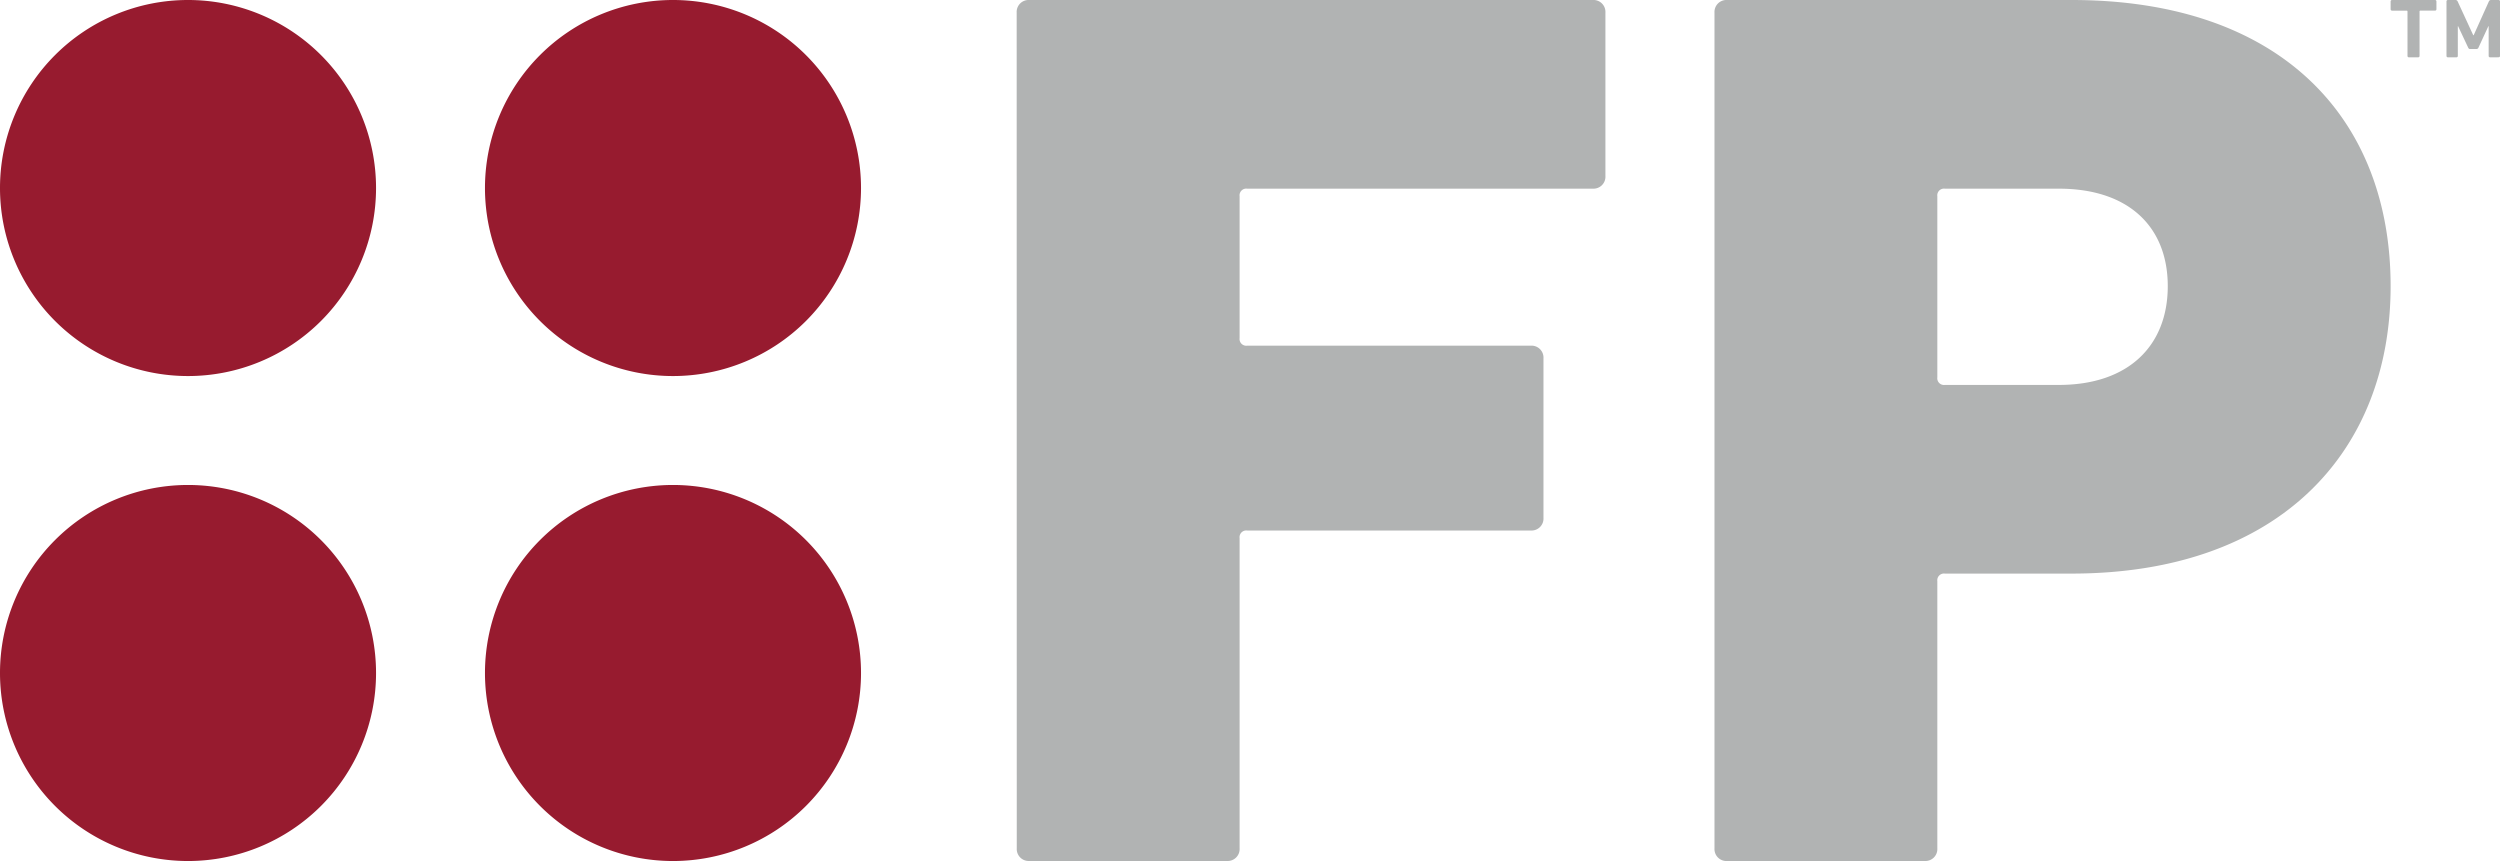
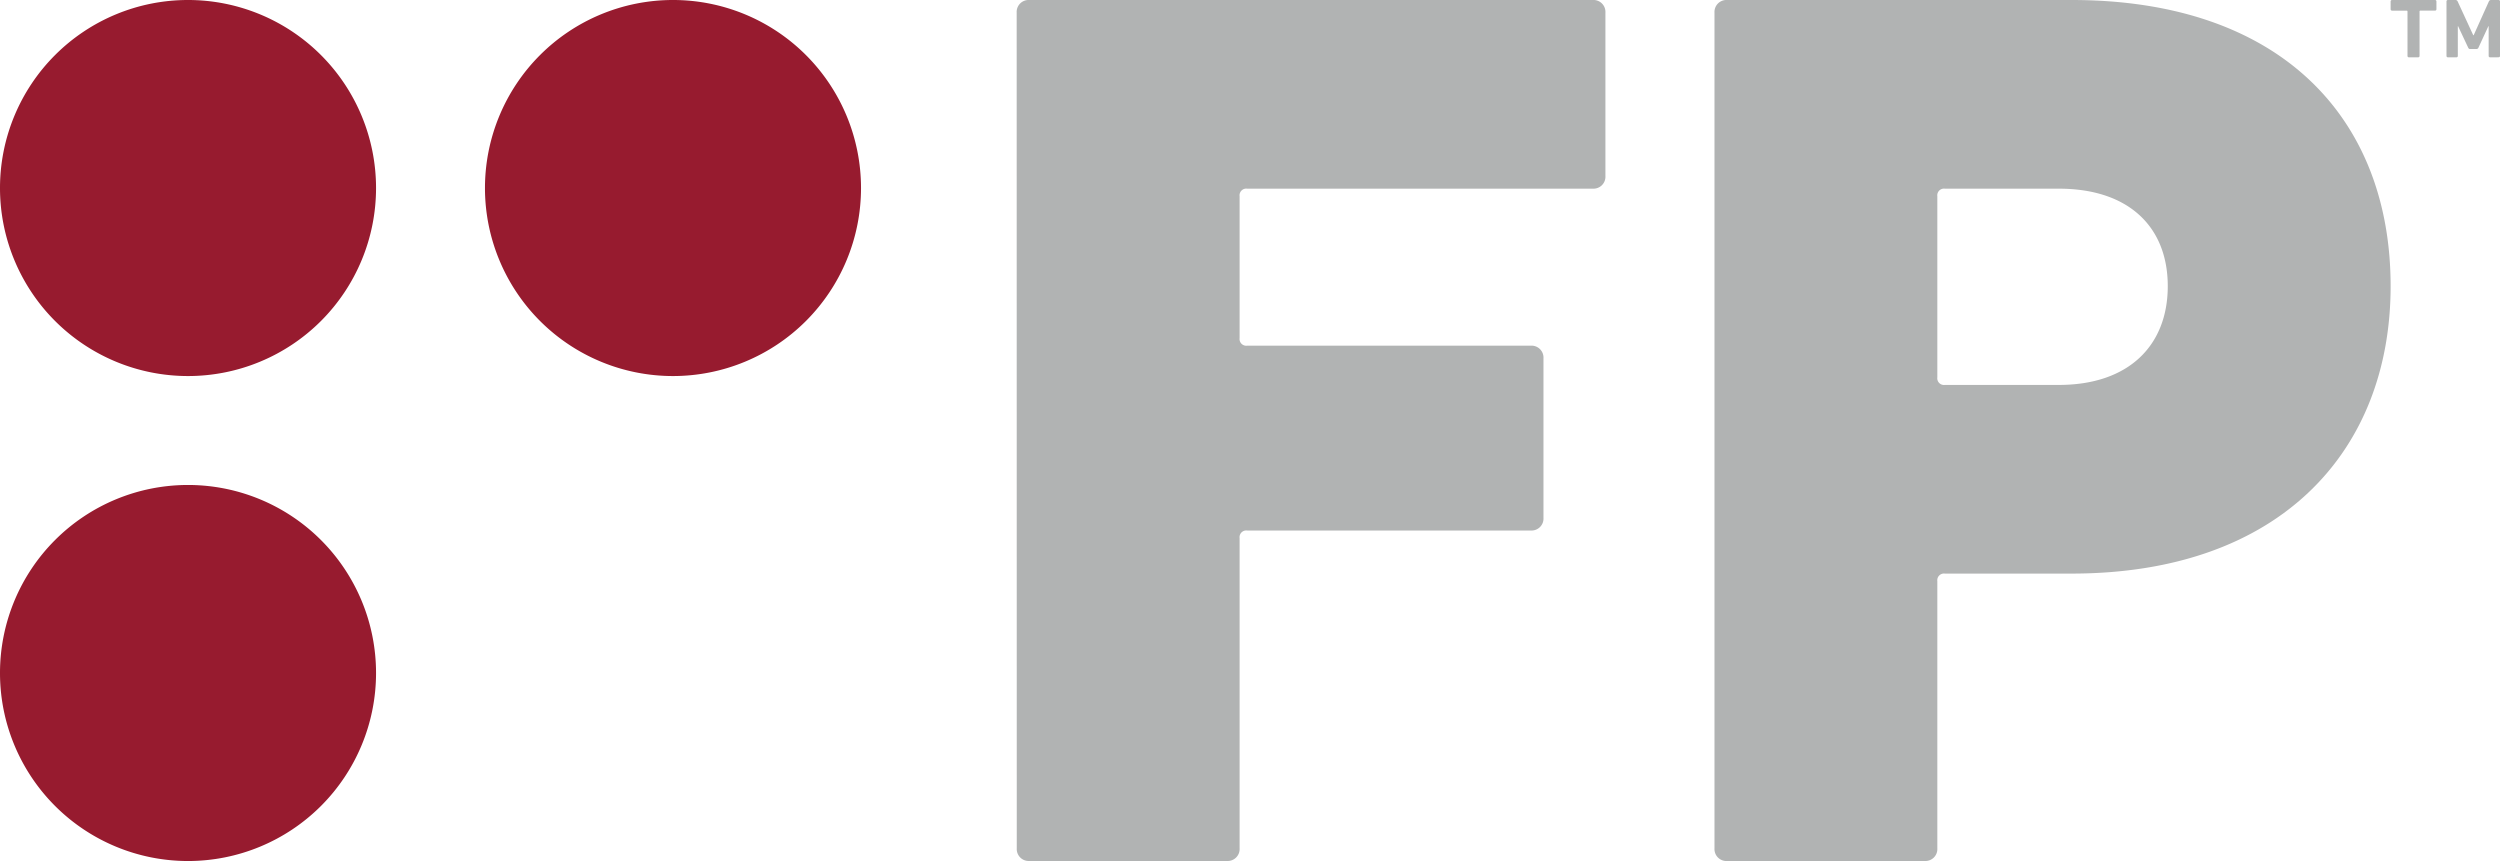
<svg xmlns="http://www.w3.org/2000/svg" width="197.661" height="68.075" viewBox="0 0 197.661 68.075">
  <defs>
    <clipPath id="clip-path">
      <rect id="Rechteck_105" data-name="Rechteck 105" width="197.661" height="68.075" fill="none" />
    </clipPath>
  </defs>
  <g id="Gruppe_14" data-name="Gruppe 14" clip-path="url(#clip-path)">
    <path id="Pfad_25" data-name="Pfad 25" d="M198.26,4.532a.108.108,0,0,1-.114-.115V.909a.061.061,0,0,0-.068-.068h-1.151a.109.109,0,0,1-.115-.115V.115A.109.109,0,0,1,196.926,0h3.393a.109.109,0,0,1,.115.115v.61a.109.109,0,0,1-.115.115h-1.15a.061.061,0,0,0-.069.068V4.417a.109.109,0,0,1-.114.115Zm6.418,0a.109.109,0,0,1-.115-.115V2.071h-.023l-.781,1.691a.172.172,0,0,1-.151.114h-.528c-.068,0-.1-.045-.138-.114l-.794-1.691h-.023V4.417a.109.109,0,0,1-.114.115h-.667a.109.109,0,0,1-.115-.115V.115A.109.109,0,0,1,201.343,0h.61a.184.184,0,0,1,.16.115l1.231,2.669h.035l1.2-2.669A.187.187,0,0,1,204.736,0h.611a.109.109,0,0,1,.114.115v4.3a.109.109,0,0,1-.114.115Z" transform="translate(-7.799 0)" fill="#b1b3b3" />
    <path id="Pfad_26" data-name="Pfad 26" d="M83.7,1a.946.946,0,0,1,1-1h44.549a.946.946,0,0,1,1,1V13.916a.946.946,0,0,1-1,1H101.926a.531.531,0,0,0-.6.6V26.73a.531.531,0,0,0,.6.6h22.425a.946.946,0,0,1,1,1V40.945a.946.946,0,0,1-1,1H101.926a.531.531,0,0,0-.6.6V67.073a.946.946,0,0,1-1,1H84.707a.946.946,0,0,1-1-1Z" transform="translate(-3.317 0)" fill="#b1b3b3" />
    <path id="Pfad_27" data-name="Pfad 27" d="M176.986,22.625c0-4.7-3.1-7.708-8.61-7.708h-9.009a.531.531,0,0,0-.6.6V29.834a.532.532,0,0,0,.6.6h9.009c5.506,0,8.61-3.1,8.61-7.81M142.148,68.076a.946.946,0,0,1-1-1V1a.946.946,0,0,1,1-1h27.229C186,0,194.606,9.411,194.606,22.625c0,13.015-8.711,22.725-25.229,22.725h-10.01a.532.532,0,0,0-.6.6V67.074a.946.946,0,0,1-1,1Z" transform="translate(-5.593 0)" fill="#b1b3b3" />
    <path id="Pfad_28" data-name="Pfad 28" d="M69.658,14.867A14.866,14.866,0,1,1,54.792,0,14.868,14.868,0,0,1,69.658,14.867" transform="translate(-1.582 0)" fill="#971b2f" />
    <path id="Pfad_29" data-name="Pfad 29" d="M29.732,14.867A14.866,14.866,0,1,1,14.866,0,14.868,14.868,0,0,1,29.732,14.867" transform="translate(0 0)" fill="#971b2f" />
-     <path id="Pfad_30" data-name="Pfad 30" d="M69.658,54.792A14.866,14.866,0,1,1,54.792,39.926,14.868,14.868,0,0,1,69.658,54.792" transform="translate(-1.582 -1.582)" fill="#971b2f" />
    <path id="Pfad_31" data-name="Pfad 31" d="M29.732,54.792A14.866,14.866,0,1,1,14.866,39.926,14.868,14.868,0,0,1,29.732,54.792" transform="translate(0 -1.582)" fill="#971b2f" />
  </g>
</svg>